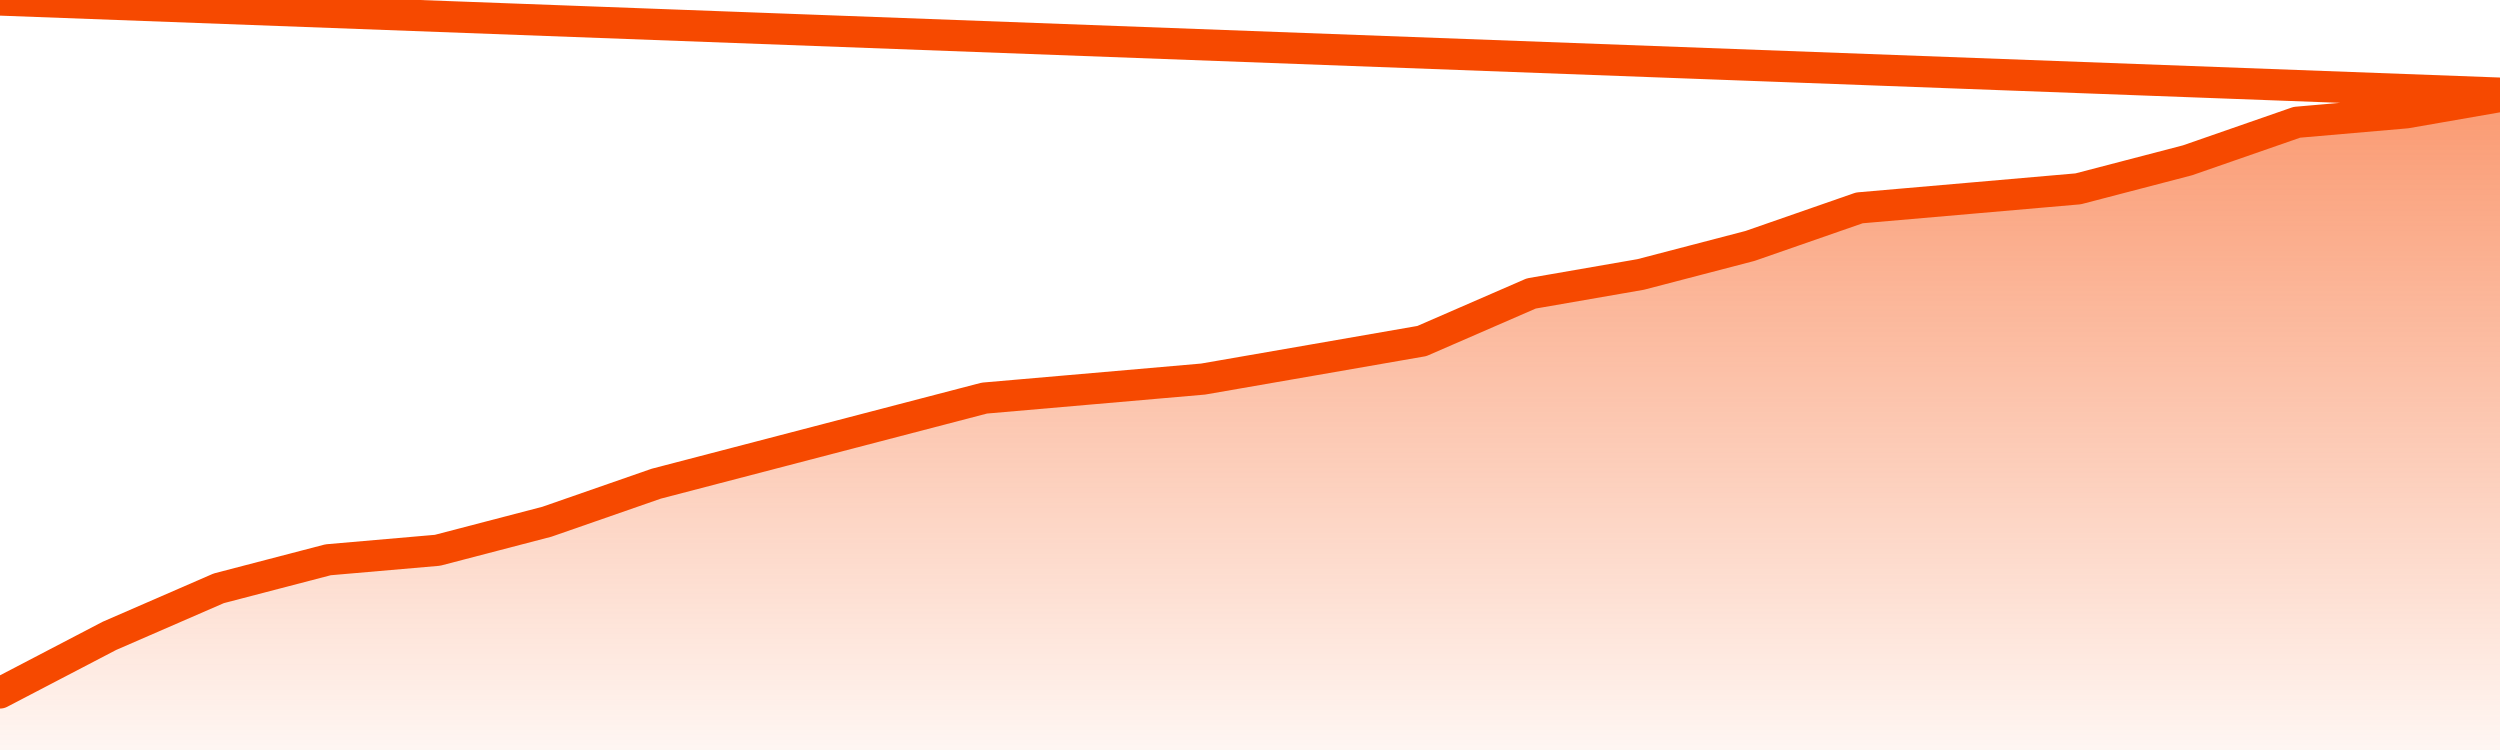
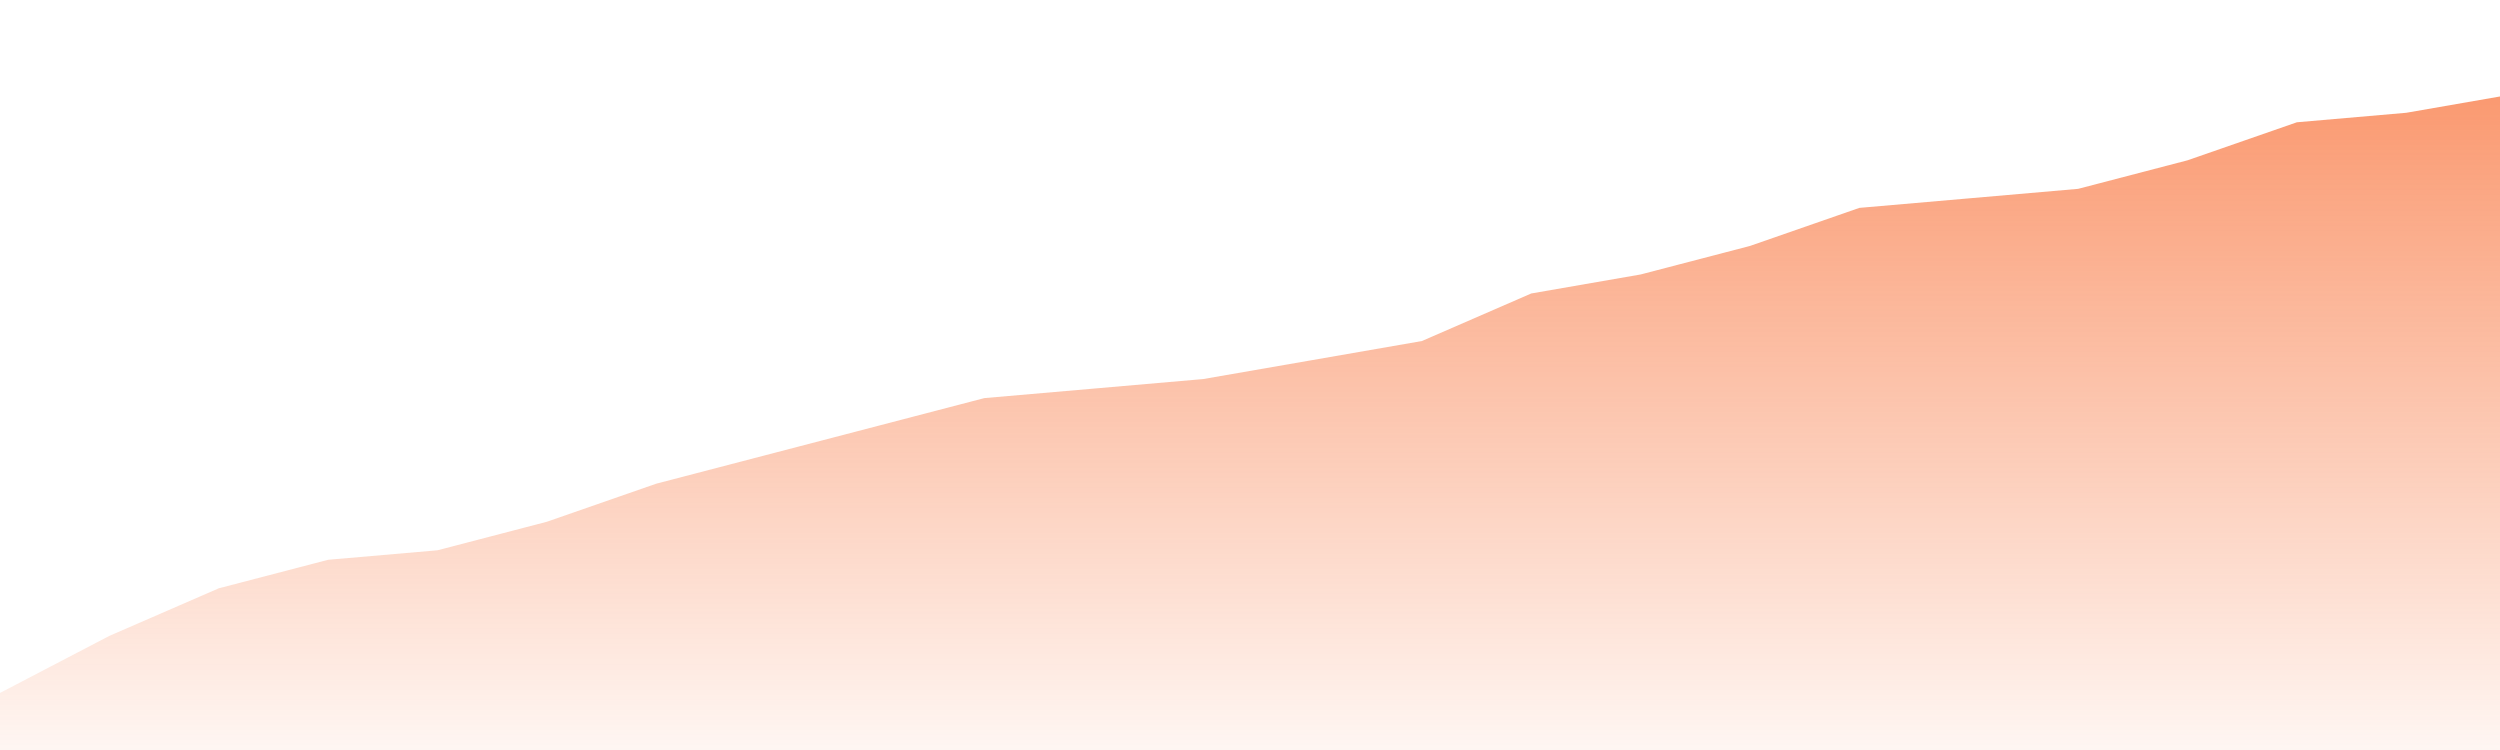
<svg xmlns="http://www.w3.org/2000/svg" version="1.1" width="80" height="24" viewBox="0 0 80 24">
  <defs>
    <linearGradient x1=".5" x2=".5" y2="1" id="gradient">
      <stop offset="0" stop-color="#F64900" />
      <stop offset="1" stop-color="#f64900" stop-opacity="0" />
    </linearGradient>
  </defs>
  <path fill="url(#gradient)" fill-opacity="0.56" stroke="none" d="M 0,26 0.0,22.174 3.5,20.348 7.0,18.826 10.5,17.913 14.0,17.609 17.5,16.696 21.0,15.478 24.5,14.565 28.0,13.652 31.5,12.739 35.0,12.435 38.5,12.13 42.0,11.522 45.5,10.913 49.0,9.391 52.5,8.783 56.0,7.87 59.5,6.652 63.0,6.348 66.5,6.043 70.0,5.13 73.5,3.913 77.0,3.609 80.5,3.0 82,26 Z" />
-   <path fill="none" stroke="#F64900" stroke-width="1" stroke-linejoin="round" stroke-linecap="round" d="M 0.0,22.174 3.5,20.348 7.0,18.826 10.5,17.913 14.0,17.609 17.5,16.696 21.0,15.478 24.5,14.565 28.0,13.652 31.5,12.739 35.0,12.435 38.5,12.13 42.0,11.522 45.5,10.913 49.0,9.391 52.5,8.783 56.0,7.87 59.5,6.652 63.0,6.348 66.5,6.043 70.0,5.13 73.5,3.913 77.0,3.609 80.5,3.0.join(' ') }" />
</svg>